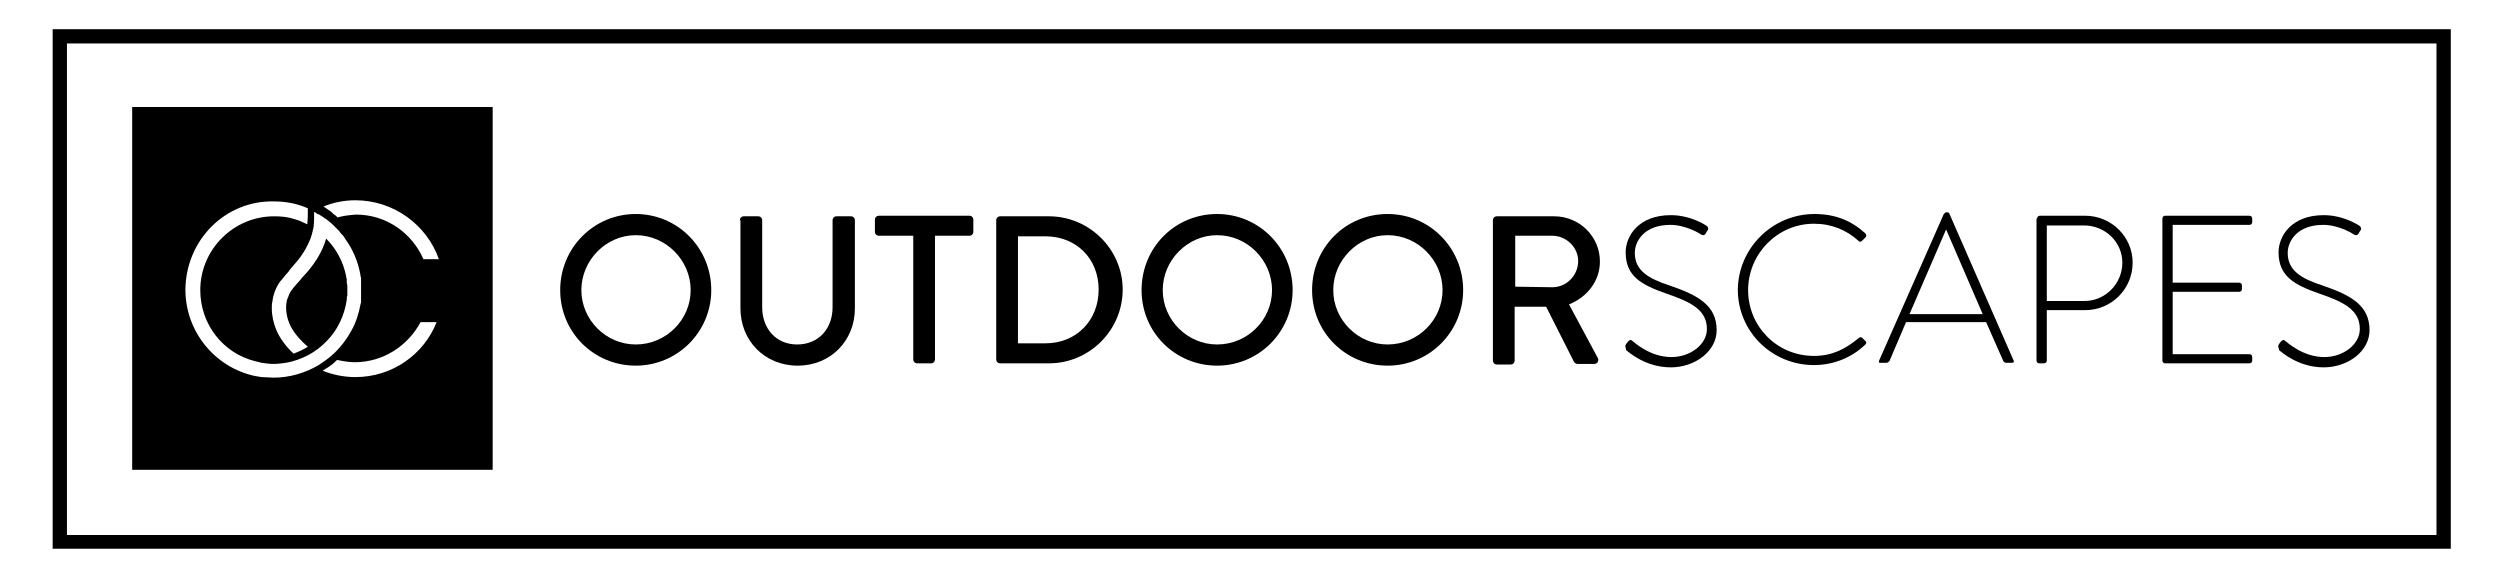
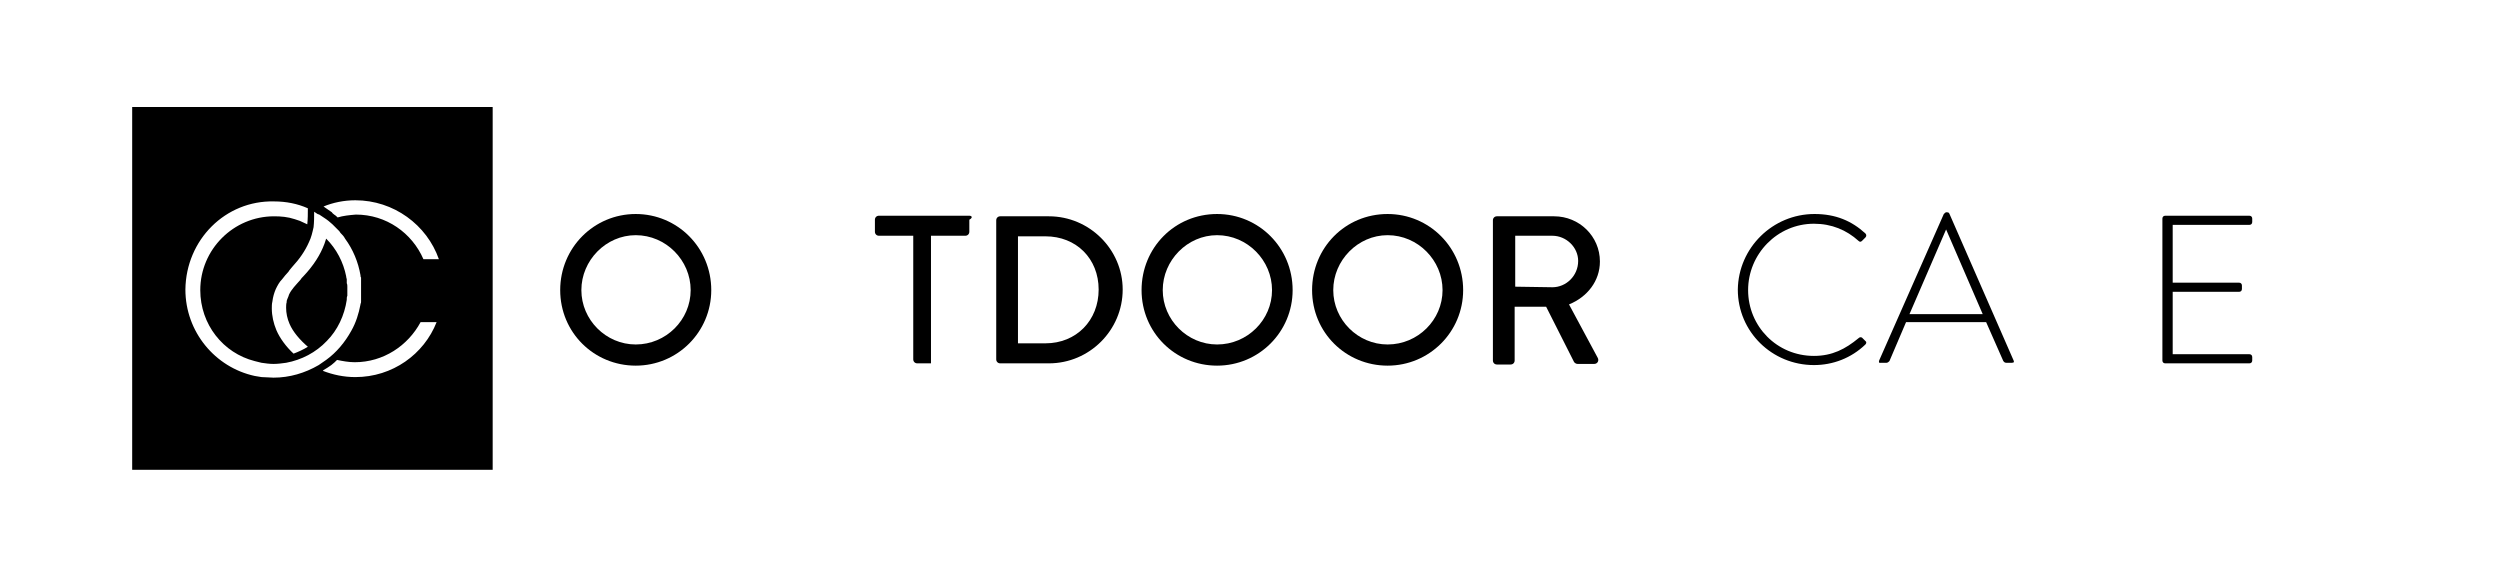
<svg xmlns="http://www.w3.org/2000/svg" version="1.1" id="Layer_1" x="0px" y="0px" viewBox="0 0 436.9 101.4" style="enable-background:new 0 0 436.9 101.4;" xml:space="preserve">
  <g>
    <path d="M111.1,37.4c-7.3,0-13.2,5.9-13.2,13.3s5.9,13.2,13.2,13.2c7.3,0,13.2-5.9,13.2-13.2C124.3,43.3,118.4,37.4,111.1,37.4z    M111.1,60.2c-5.2,0-9.5-4.3-9.5-9.5s4.3-9.6,9.5-9.6c5.3,0,9.6,4.4,9.6,9.6S116.4,60.2,111.1,60.2z" />
-     <path d="M148.7,37.8h-2.5c-0.4,0-0.7,0.3-0.7,0.7v15.2c0,3.7-2.4,6.5-6.2,6.5c-3.7,0-6.1-2.8-6.1-6.5V38.5c0-0.4-0.3-0.7-0.7-0.7   H130c-0.4,0-0.7,0.3-0.7,0.7h0.1v15.4c0,5.6,4.2,10,10,10s10-4.4,10-10V38.5C149.4,38.1,149.1,37.8,148.7,37.8z" />
-     <path d="M169.4,37.7h-15.8c-0.4,0-0.7,0.3-0.7,0.7v2.1c0,0.4,0.3,0.7,0.7,0.7h6v21.6c0,0.4,0.3,0.7,0.7,0.7h2.4   c0.4,0,0.7-0.3,0.7-0.7V41.2h6c0.4,0,0.7-0.3,0.7-0.7v-2.1C170.1,38,169.8,37.7,169.4,37.7z" />
+     <path d="M169.4,37.7h-15.8c-0.4,0-0.7,0.3-0.7,0.7v2.1c0,0.4,0.3,0.7,0.7,0.7h6v21.6c0,0.4,0.3,0.7,0.7,0.7h2.4   V41.2h6c0.4,0,0.7-0.3,0.7-0.7v-2.1C170.1,38,169.8,37.7,169.4,37.7z" />
    <path d="M183.3,37.8h-8.5c-0.4,0-0.7,0.3-0.7,0.7v24.3c0,0.4,0.3,0.7,0.7,0.7h8.5c7.1,0,12.9-5.8,12.9-12.9   C196.2,43.6,190.4,37.8,183.3,37.8z M182.7,60h-4.8V41.3h4.8c5.4,0,9.3,3.9,9.3,9.3S188.1,60,182.7,60z" />
    <path d="M212.7,37.4c-7.4,0-13.2,5.9-13.2,13.3s5.9,13.2,13.2,13.2s13.2-5.9,13.2-13.2C225.9,43.3,220,37.4,212.7,37.4z    M212.7,60.2c-5.2,0-9.5-4.3-9.5-9.5s4.3-9.6,9.5-9.6c5.3,0,9.6,4.4,9.6,9.6S218,60.2,212.7,60.2z" />
    <path d="M242.5,37.4c-7.4,0-13.2,5.9-13.2,13.3s5.9,13.2,13.2,13.2s13.2-5.9,13.2-13.2C255.7,43.3,249.8,37.4,242.5,37.4z    M242.5,60.2c-5.2,0-9.5-4.3-9.5-9.5s4.3-9.6,9.5-9.6c5.3,0,9.6,4.4,9.6,9.6S247.8,60.2,242.5,60.2z" />
    <path d="M279.6,45.7c0-4.4-3.6-7.9-8-7.9h-10c-0.4,0-0.7,0.3-0.7,0.7V63c0,0.4,0.3,0.7,0.7,0.7h2.4c0.4,0,0.7-0.3,0.7-0.7v-9.4h5.5   l4.9,9.7c0.1,0.1,0.3,0.3,0.6,0.3h2.9c0.6,0,0.9-0.6,0.6-1.1l-5-9.3C277.4,51.9,279.6,49.1,279.6,45.7z M271.3,50.2L271.3,50.2   l-6.5-0.1v-8.9h6.5c2.4,0,4.5,2,4.5,4.4C275.8,48.2,273.7,50.2,271.3,50.2z" />
-     <path d="M284.1,44.1c0,4.2,2.8,5.7,7.1,7.2c4.4,1.5,7.1,2.9,7.1,6.2c0,2.7-2.9,4.9-6.2,4.9c-3.7,0-6.4-2.5-6.8-2.8   c-0.3-0.3-0.5-0.2-0.8,0.1l-0.3,0.4c-0.3,0.4-0.1,0.5,0,1.1c0.5,0.4,3.4,3,7.8,3c4.2,0,8-2.8,8-6.5c0-4.3-3.2-6.1-8.2-7.8   c-3.7-1.2-6.1-2.6-6.1-5.7c0-2.1,1.7-4.9,6.2-4.9c2.8,0,5.3,1.6,5.4,1.7c0.4,0.2,0.6,0.1,0.8-0.2c0.1-0.2,0.2-0.4,0.3-0.5   c0.3-0.4,0-0.7-0.1-0.8c0,0-2.7-1.9-6.3-1.9C286.3,37.6,284.1,41.3,284.1,44.1z" />
    <path d="M317,63.8c3.3,0,6.5-1.2,9-3.6c0.2-0.2,0.2-0.5,0-0.6l-0.6-0.6c-0.2-0.1-0.4-0.1-0.6,0.1c-2.3,1.9-4.6,3.1-7.8,3.1   c-6.5,0-11.5-5.2-11.5-11.5s5.1-11.6,11.5-11.6c3.1,0,5.7,1.1,7.8,3c0.2,0.2,0.4,0.2,0.6,0l0.6-0.6c0.2-0.2,0.2-0.5,0-0.7   c-2.4-2.2-5.2-3.4-8.9-3.4c-7.3,0-13.3,5.9-13.4,13.2C303.7,58,309.7,63.8,317,63.8z" />
    <path d="M328.7,63.4h1c0.2,0,0.4-0.2,0.5-0.3l2.9-6.8h14l3,6.8c0.1,0.1,0.2,0.3,0.5,0.3h1c0.4,0,0.4-0.2,0.3-0.4l-11.2-25.6   c-0.1-0.3-0.3-0.3-0.5-0.3h-0.1c-0.1,0-0.3,0.2-0.4,0.3L328.4,63C328.3,63.3,328.4,63.5,328.7,63.4z M340.1,40.1L340.1,40.1   l6.4,14.8h-12.8L340.1,40.1z" />
-     <path d="M356.4,63.5h0.7c0.4,0,0.6-0.2,0.6-0.5v-8.8h6.7c4.6,0,8.3-3.7,8.3-8.3c0-4.5-3.7-8.2-8.3-8.2h-7.9c-0.3,0-0.5,0.2-0.5,0.5   h-0.1V63C355.9,63.3,356.1,63.5,356.4,63.5z M357.7,39.4h6.5c3.7,0,6.7,2.9,6.7,6.5c0,3.7-3,6.7-6.6,6.7h-6.6V39.4z" />
    <path d="M378.4,63.5h14.7c0.3,0,0.5-0.2,0.5-0.5v-0.6c0-0.3-0.2-0.5-0.5-0.5h-13.4V51h11.6c0.3,0,0.5-0.2,0.5-0.5v-0.6   c0-0.3-0.2-0.5-0.5-0.5h-11.6V39.3h13.4c0.3,0,0.5-0.2,0.5-0.5v-0.6c0-0.3-0.2-0.5-0.5-0.5h-14.7c-0.3,0-0.5,0.2-0.5,0.5V63   C377.9,63.3,378.1,63.5,378.4,63.5z" />
-     <path d="M406.2,62.4c-3.7,0-6.4-2.5-6.8-2.8c-0.3-0.3-0.5-0.2-0.8,0.1l-0.3,0.4c-0.3,0.4-0.1,0.5,0,1.1c0.5,0.4,3.4,3,7.8,3   c4.2,0,8-2.8,8-6.5c0-4.3-3.2-6.1-8.2-7.8c-3.7-1.2-6.1-2.6-6.1-5.7c0-2.1,1.7-4.9,6.2-4.9c2.8,0,5.3,1.6,5.4,1.7   c0.4,0.2,0.6,0.1,0.8-0.2c0.1-0.2,0.2-0.4,0.3-0.5c0.3-0.4,0-0.7-0.1-0.8c0,0-2.7-1.9-6.3-1.9c-5.7,0-7.9,3.7-7.9,6.5   c0,4.2,2.8,5.7,7.1,7.2c4.4,1.5,7.1,2.9,7.1,6.2C412.4,60.2,409.5,62.4,406.2,62.4z" />
-     <path d="M291.1,5.1H289h-95.2h-10.9H9.2v90.8h173.7h10.9H289h2.1h137.2V5.1H291.1z M425.8,93.5H291.1H289h-95.2h-10.9H11.7V7.6   h171.2h10.9H289h2.1h134.7V93.5z" />
    <path d="M23.1,82.1h63V18.7h-63C23.1,18.7,23.1,82.1,23.1,82.1z M62.1,65.9c-2,0-3.9-0.4-5.7-1.1c0,0,0.1,0,0.1-0.1   c0.5-0.3,1-0.6,1.4-0.9c0.4-0.3,0.7-0.6,1-0.9c1,0.2,2,0.4,3.1,0.4c5,0,9.3-2.9,11.5-7h2.8C74.1,61.9,68.6,65.9,62.1,65.9z    M62.1,35c6.7,0,12.5,4.3,14.6,10.3H74c-2-4.6-6.5-7.8-11.8-7.8C61,37.6,60,37.7,59,38c-0.2-0.2-0.4-0.4-0.6-0.5   c-0.1-0.1-0.3-0.2-0.4-0.4c-0.4-0.3-0.9-0.6-1.3-0.9l-0.1-0.1c0,0,0,0-0.1,0C58.2,35.4,60.1,35,62.1,35z M47.9,35.2   c2.1,0,4.1,0.4,5.9,1.2c0,0.9,0,1.9-0.1,2.8c-0.4-0.2-0.9-0.4-1.3-0.6c-0.3-0.1-0.6-0.2-0.9-0.3c-1.2-0.4-2.4-0.5-3.6-0.5   c-7.1,0-12.9,5.8-12.9,12.9c0,6,4,11,9.5,12.4c0.4,0.1,0.8,0.2,1.2,0.3c0.7,0.1,1.4,0.2,2.1,0.2c0.7,0,1.5-0.1,2.2-0.2   c2.7-0.5,5.2-1.8,7.1-3.8c1.9-1.9,3.1-4.5,3.5-7.2c0-0.1,0-0.1,0-0.1c0-0.2,0-0.4,0.1-0.6c0-0.1,0-0.1,0-0.2c0-0.3,0-0.5,0-0.8   c0-0.2,0-0.4,0-0.6c0-0.2,0-0.4-0.1-0.6c0-0.1,0-0.2,0-0.4c0-0.1,0-0.2,0-0.3s-0.1-0.3-0.1-0.4c0-0.1,0-0.1,0-0.1   c-0.5-2.5-1.7-4.8-3.5-6.6c-0.1,0.3-0.2,0.6-0.3,0.9c-0.7,1.9-1.9,3.8-3.7,5.7c-0.2,0.2-0.4,0.4-0.5,0.6c-0.8,0.9-1.6,1.7-2,2.6   c-0.1,0.4-0.3,0.7-0.4,1.1c0,0.1,0,0.1,0,0.2c-0.1,0.3-0.1,0.7-0.1,1c0,0.9,0.2,1.9,0.6,2.8c0.6,1.4,1.8,2.8,3.2,4   c-0.8,0.5-1.7,0.9-2.5,1.2c-1.3-1.2-2.4-2.7-3-4.1c-0.5-1.2-0.8-2.5-0.8-3.8c0-0.4,0-0.8,0.1-1.2c0.1-0.8,0.3-1.5,0.6-2.2   c0.3-0.6,0.6-1.2,1.1-1.7c0.4-0.5,0.7-0.9,1.1-1.3c0.1-0.1,0.1-0.2,0.2-0.3c0.2-0.2,0.3-0.4,0.5-0.6c1.2-1.3,2.2-2.7,2.9-4.3   c0.4-0.8,0.6-1.7,0.8-2.6c0.1-0.9,0.1-1.8,0.1-2.7l0,0l0,0l0.6,0.4c0.1,0,0.2,0.1,0.3,0.1l0,0c0.4,0.3,0.8,0.5,1.2,0.8   c0.1,0.1,0.3,0.2,0.4,0.3c0.2,0.2,0.5,0.4,0.7,0.6c0,0,0,0,0.1,0.1s0.3,0.3,0.5,0.5l0,0c0.1,0.1,0.3,0.3,0.4,0.4   c0.1,0.1,0.1,0.1,0.2,0.2c0.1,0.1,0.1,0.2,0.2,0.3c0.3,0.3,0.6,0.6,0.8,1c1.4,1.9,2.3,4.1,2.7,6.4l0,0c0,0.1,0,0.3,0.1,0.4   c0,0.1,0,0.2,0,0.3s0,0.2,0,0.3c0,0.2,0,0.4,0,0.6c0,0.1,0,0.1,0,0.2c0,0.2,0,0.4,0,0.7c0,0.2,0,0.4,0,0.7c0,0.1,0,0.1,0,0.2   c0,0.2,0,0.4,0,0.6c0,0.1,0,0.2,0,0.3s0,0.2,0,0.3s0,0.3-0.1,0.4c0,0,0,0,0,0.1c-0.3,1.6-0.8,3.2-1.6,4.6c-1.1,2-2.6,3.8-4.4,5.1   c-0.4,0.3-0.9,0.6-1.3,0.9c-2.4,1.4-5.1,2.2-7.9,2.2c-0.7,0-1.4-0.1-2.1-0.1c-0.4-0.1-0.8-0.1-1.2-0.2c-6.9-1.5-12.1-7.7-12.1-15.1   C32.5,41.9,39.4,35,47.9,35.2z" />
  </g>
</svg>